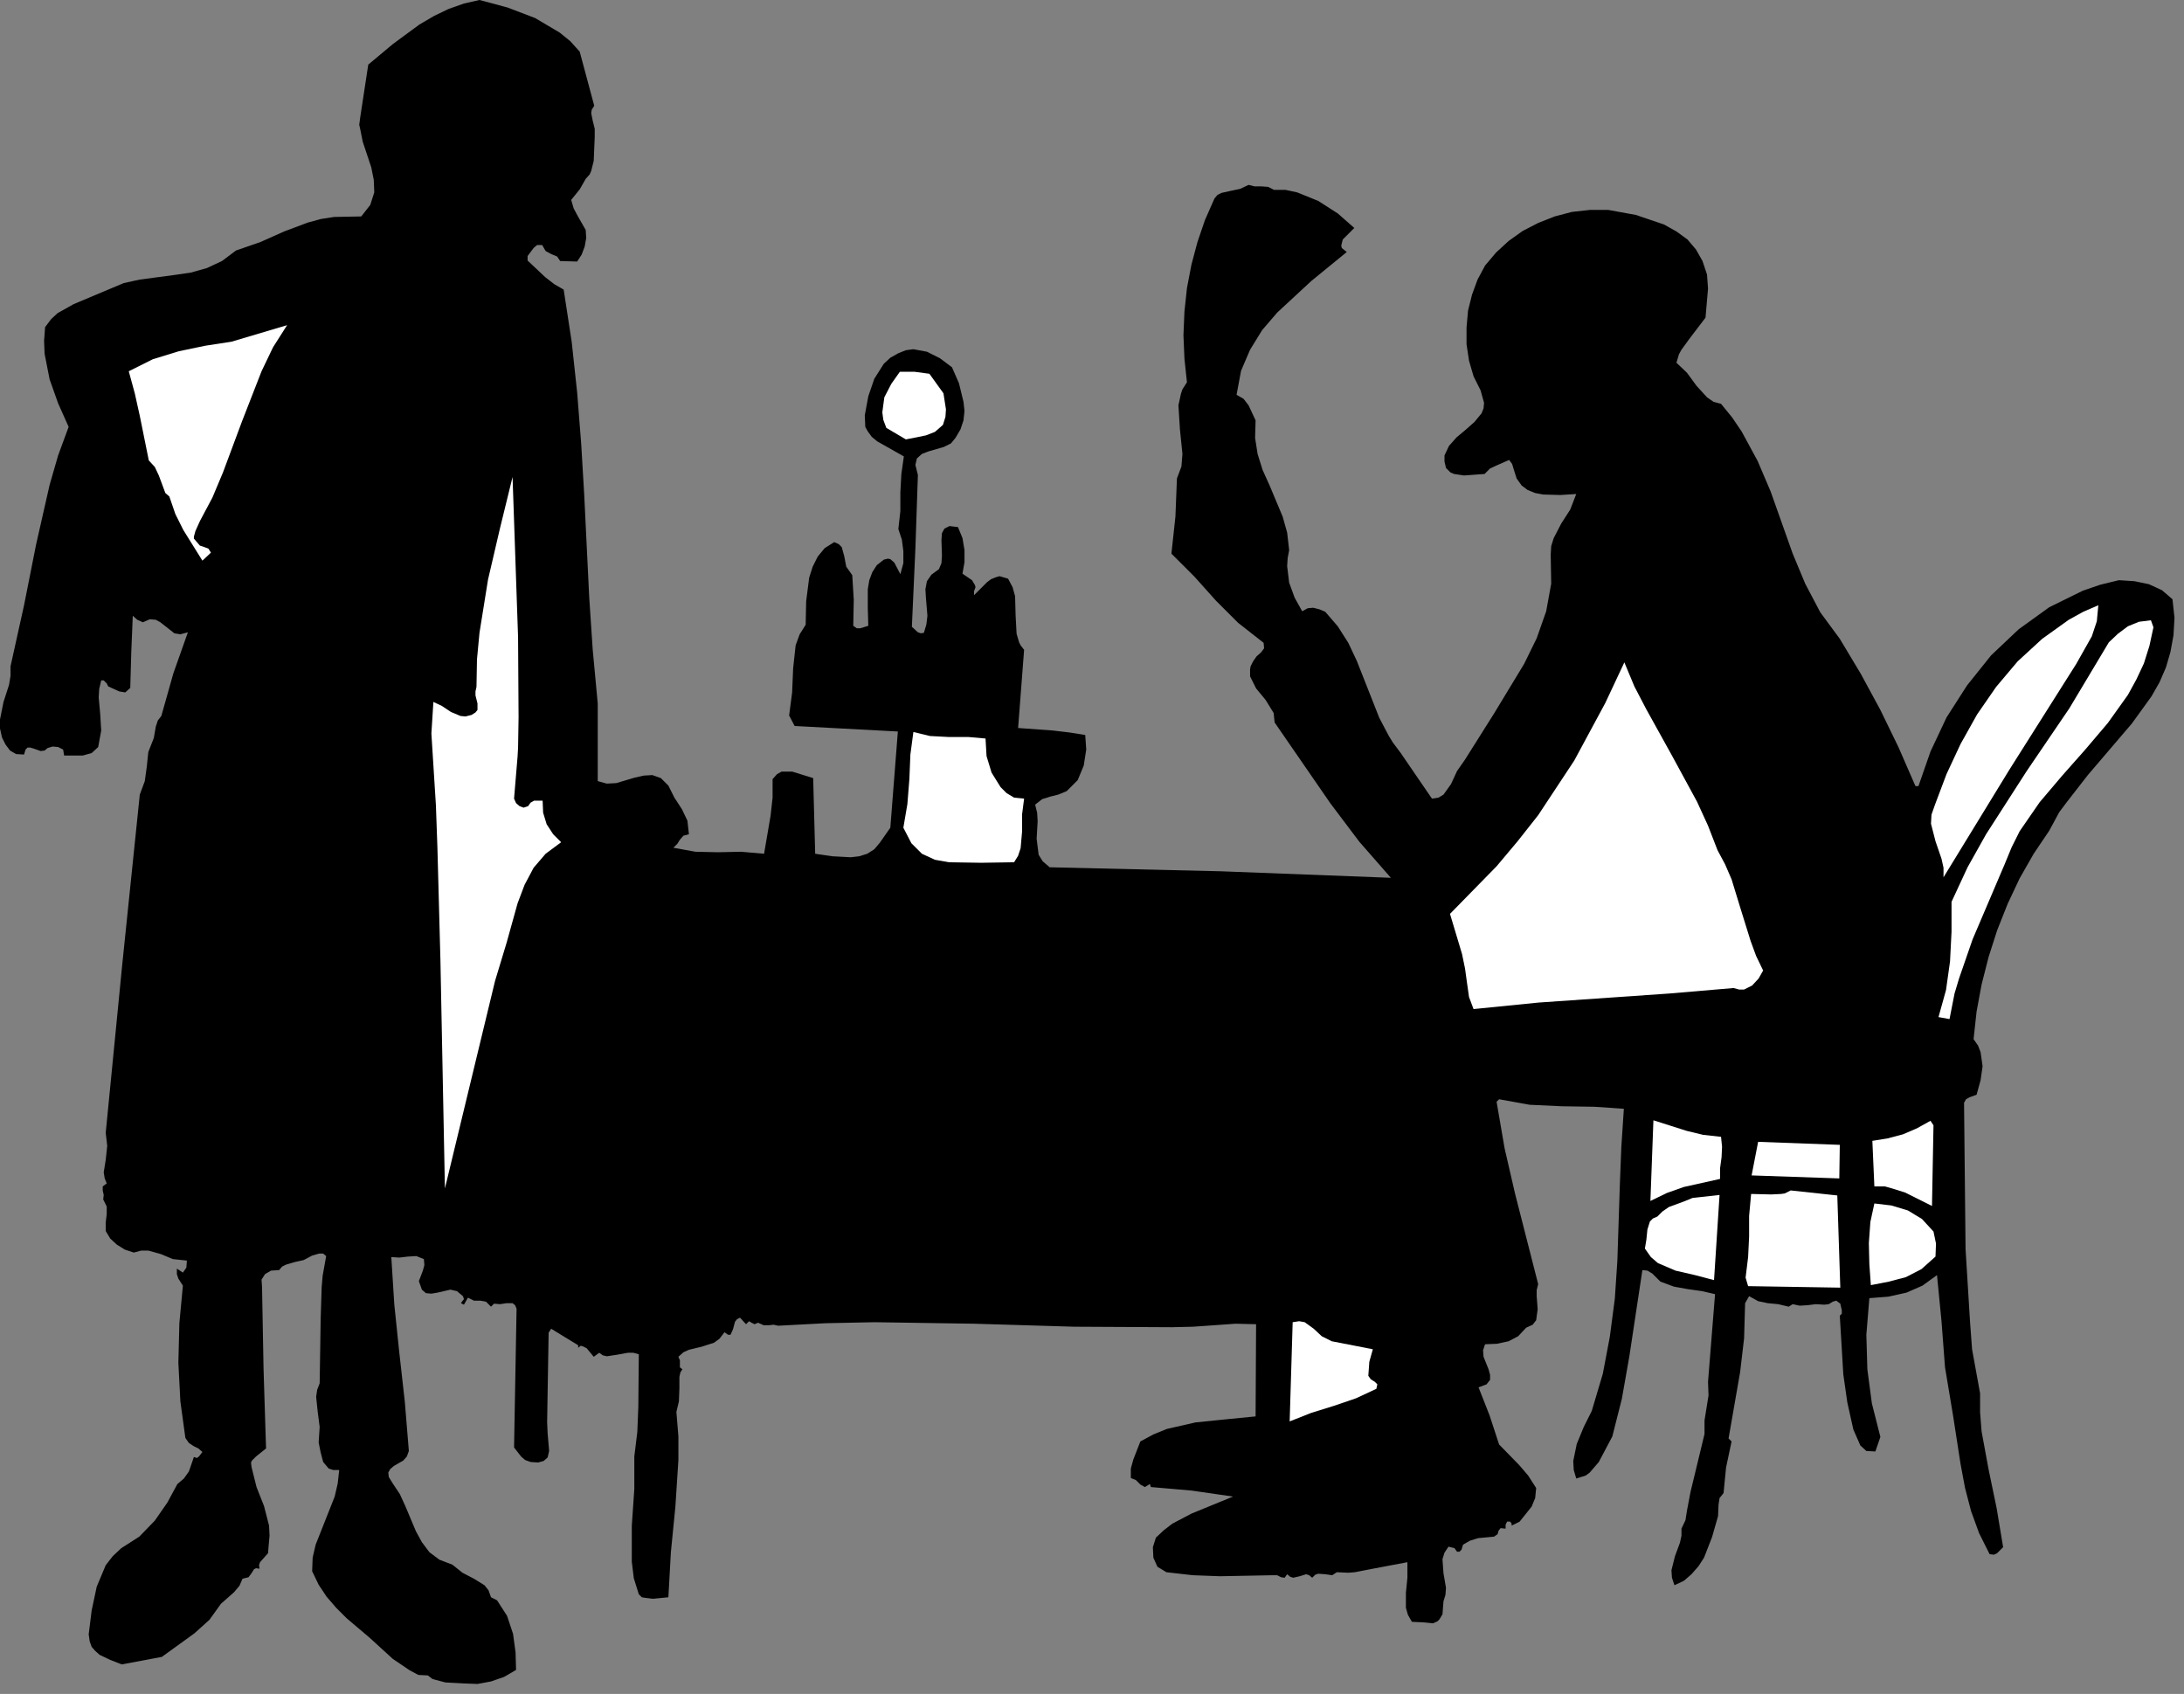
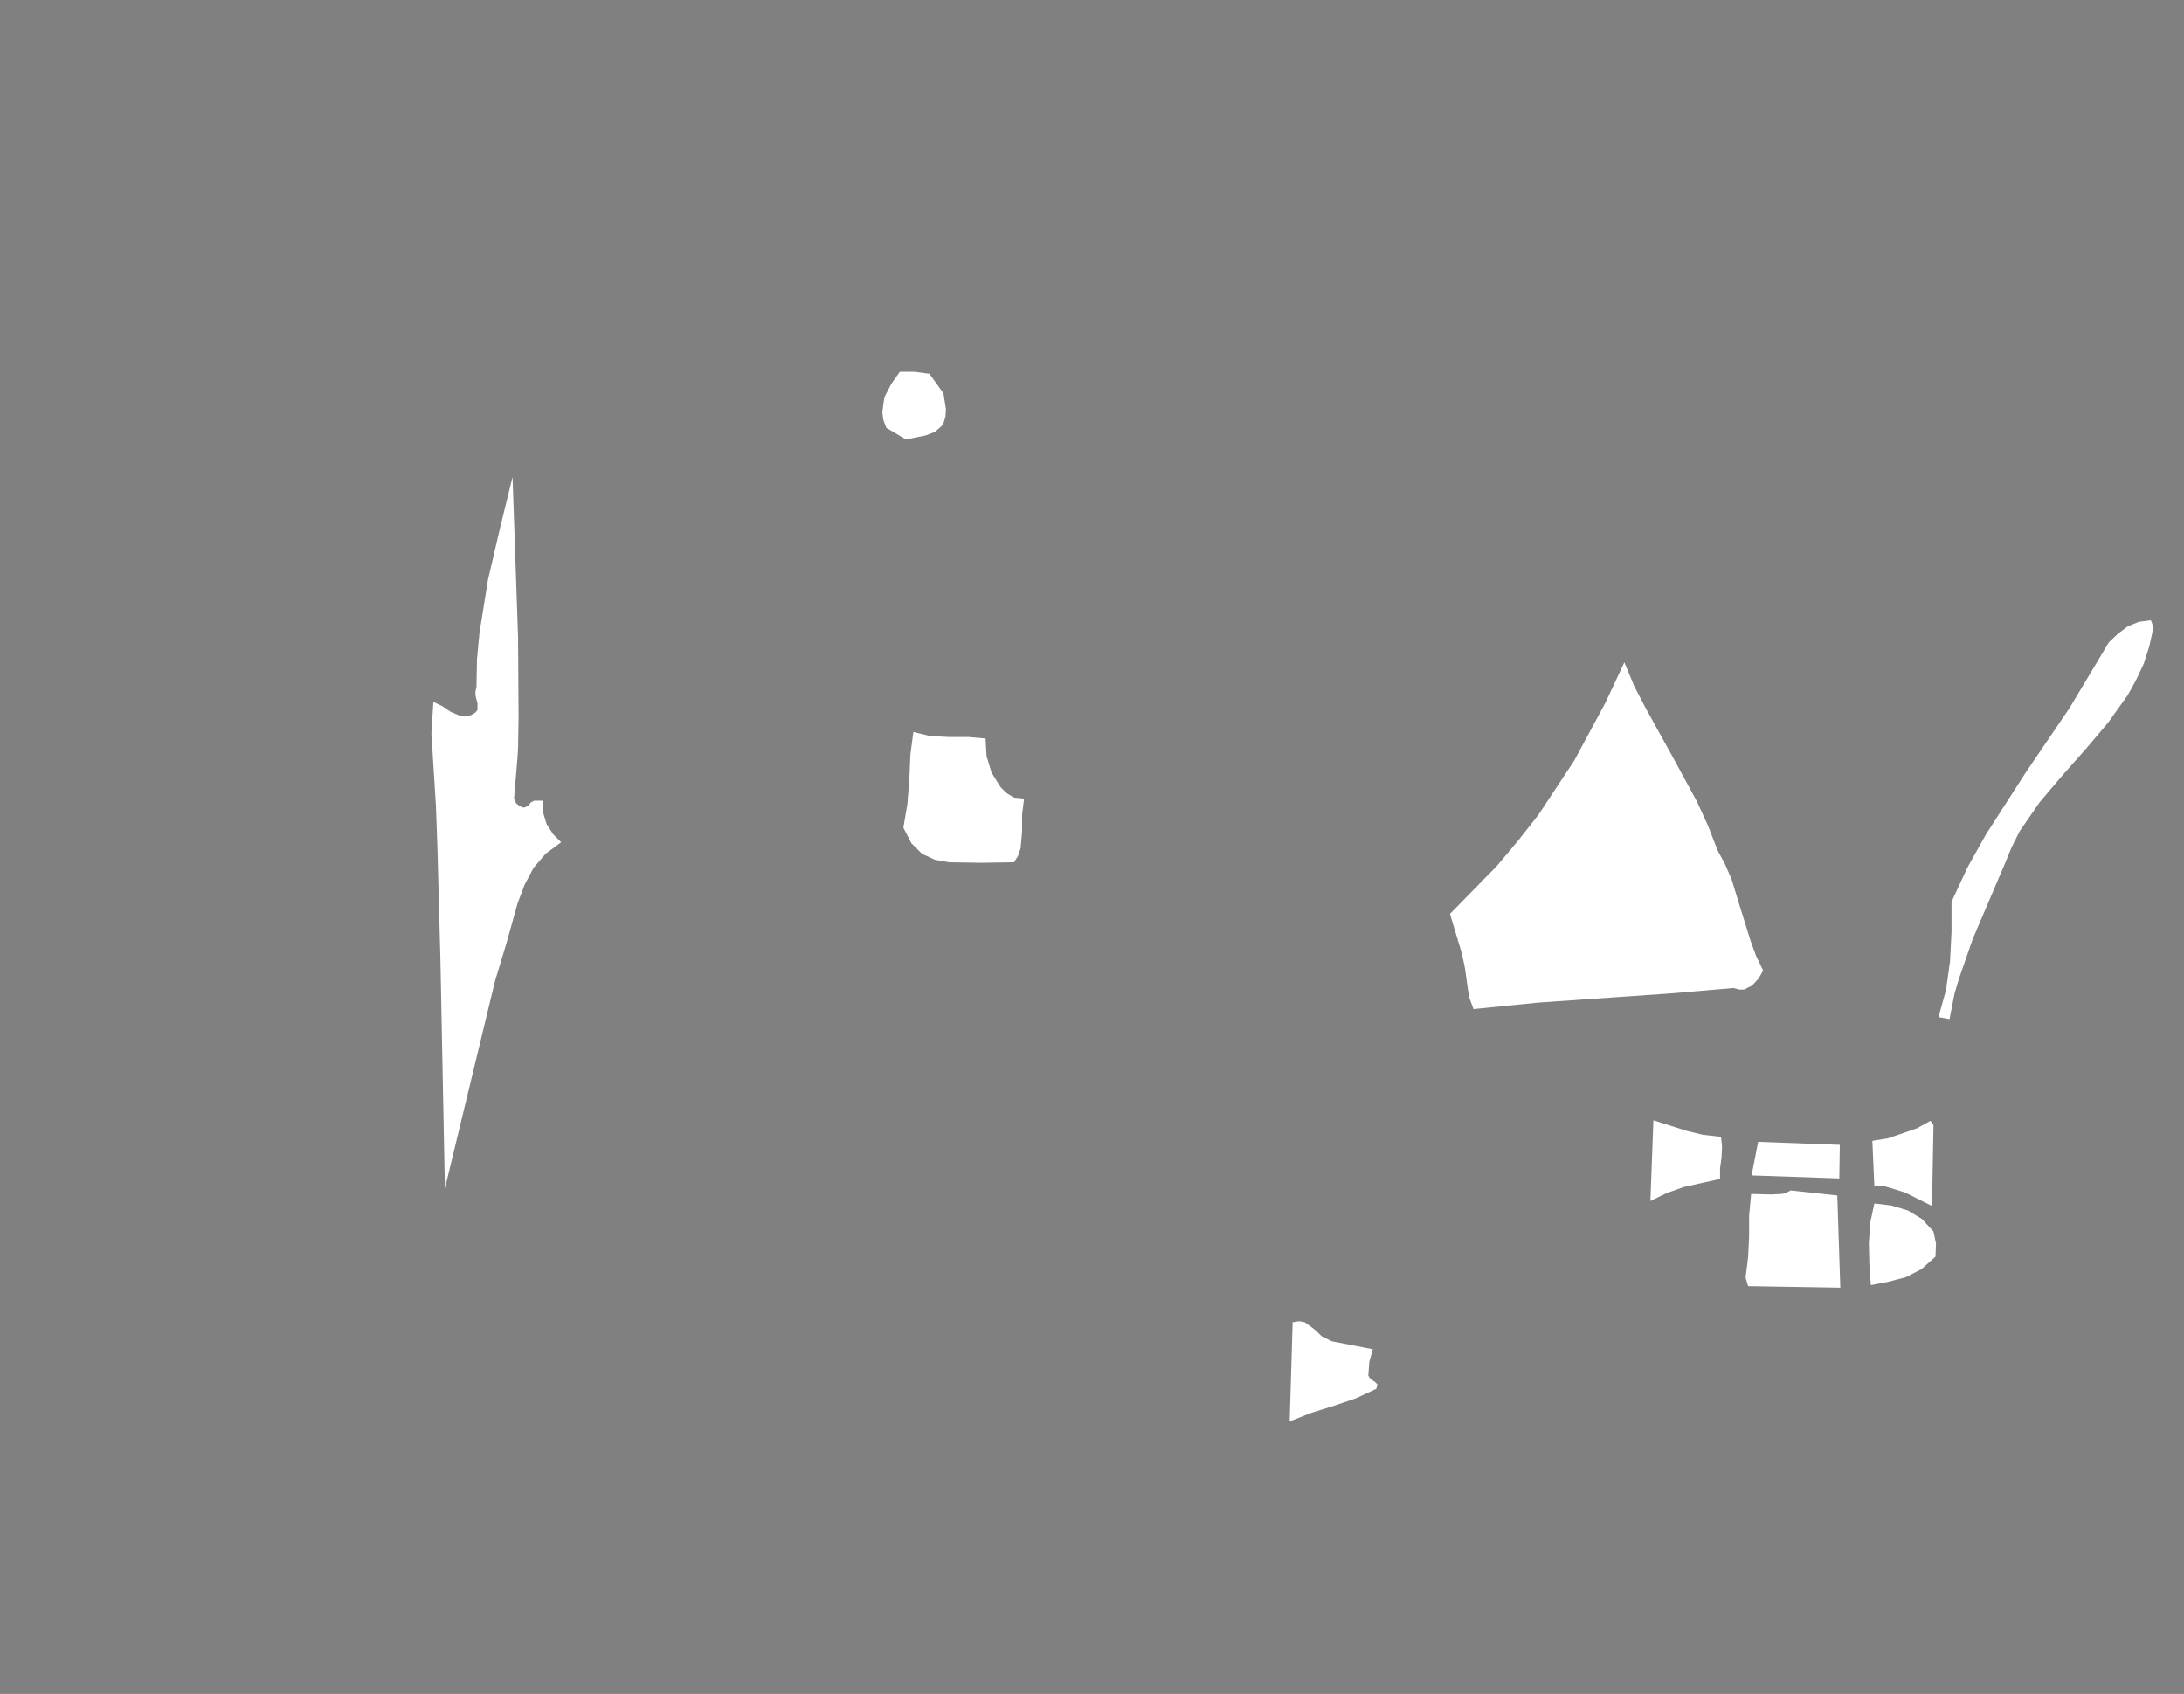
<svg xmlns="http://www.w3.org/2000/svg" xmlns:ns1="http://sodipodi.sourceforge.net/DTD/sodipodi-0.dtd" xmlns:ns2="http://www.inkscape.org/namespaces/inkscape" version="1.0" width="76.87mm" height="59.619mm" id="svg38" ns1:docname="CC002433.WMF">
  <rect width="100%" height="100%" fill="#808080" stroke="none" />
  <ns1:namedview pagecolor="#ffffff" bordercolor="#666666" borderopacity="1" objecttolerance="10" gridtolerance="10" guidetolerance="10" ns2:pageopacity="0" ns2:pageshadow="2" ns2:window-width="640" ns2:window-height="480" id="namedview40" />
  <defs id="defs6">
    <clipPath clipPathUnits="userSpaceOnUse" id="clipWmfPath1">
      <path d="M 0,0 L 290.4,0 L 290.4,225.2 L 0,225.2 z" id="path2" />
    </clipPath>
    <pattern id="WMFhbasepattern" patternUnits="userSpaceOnUse" width="6" height="6" x="0" y="0" />
  </defs>
-   <path style="fill:#000000;fill-rule:nonzero;fill-opacity:1;stroke:none;" clip-path="url(#clipWmfPath1)" d="  M 77.116,6.865   L 79.049,14.063   L 78.715,14.596   L 78.649,15.062   L 78.849,16.062   L 79.115,17.128   L 79.115,18.195   L 78.982,21.394   L 78.649,22.727   L 78.449,23.193   L 77.915,23.793   L 77.116,25.193   L 75.983,26.592   L 76.316,27.725   L 76.849,28.725   L 77.915,30.591   L 77.982,31.657   L 77.782,32.79   L 77.382,33.857   L 76.782,34.79   L 74.516,34.723   L 74.116,34.123   L 73.317,33.79   L 72.583,33.39   L 72.117,32.59   L 71.45,32.59   L 70.984,32.99   L 70.184,34.057   L 70.184,34.656   L 72.517,36.856   L 73.716,37.789   L 74.983,38.522   L 76.049,45.453   L 76.782,52.251   L 77.316,59.049   L 77.715,65.781   L 78.382,79.443   L 78.849,86.441   L 79.515,93.572   L 79.515,103.903   L 80.715,104.236   L 81.981,104.169   L 84.447,103.436   L 85.647,103.169   L 86.78,103.103   L 87.913,103.503   L 88.913,104.502   L 89.713,106.102   L 90.713,107.635   L 91.446,109.168   L 91.646,110.967   L 90.912,111.167   L 90.446,111.7   L 90.113,112.233   L 89.579,112.767   L 92.512,113.3   L 95.511,113.366   L 98.577,113.3   L 101.643,113.566   L 102.51,108.501   L 102.776,106.102   L 102.776,103.636   L 103.376,102.97   L 103.976,102.636   L 105.376,102.636   L 108.175,103.503   L 108.442,113.566   L 110.708,113.9   L 113.174,114.033   L 114.307,113.9   L 115.374,113.566   L 116.307,112.967   L 117.04,112.1   L 118.439,110.101   L 119.439,97.305   L 105.709,96.571   L 104.976,95.172   L 105.376,92.106   L 105.509,88.907   L 105.842,85.841   L 106.376,84.375   L 107.175,83.109   L 107.242,79.976   L 107.642,76.844   L 108.109,75.378   L 108.775,74.045   L 109.708,72.912   L 110.975,72.112   L 111.574,72.379   L 111.974,72.778   L 112.308,73.978   L 112.574,75.378   L 113.374,76.511   L 113.574,79.776   L 113.507,83.242   L 113.974,83.575   L 114.44,83.575   L 115.507,83.242   L 115.44,80.843   L 115.44,78.377   L 115.64,77.177   L 116.04,76.111   L 116.64,75.178   L 117.573,74.445   L 118.106,74.311   L 118.439,74.378   L 118.973,74.845   L 119.773,76.377   L 120.172,74.911   L 120.172,73.312   L 119.972,71.779   L 119.506,70.379   L 119.773,67.98   L 119.773,65.514   L 119.906,63.048   L 120.239,60.715   L 116.707,58.716   L 115.973,58.116   L 115.44,57.383   L 115.107,56.783   L 115.04,55.25   L 115.507,52.718   L 116.307,50.385   L 117.573,48.386   L 118.439,47.586   L 119.506,46.986   L 120.506,46.586   L 121.505,46.453   L 123.305,46.786   L 125.038,47.653   L 126.638,48.852   L 127.571,50.985   L 128.171,53.451   L 128.304,54.65   L 128.171,55.917   L 127.771,57.116   L 127.104,58.249   L 126.504,58.983   L 125.571,59.449   L 123.505,60.049   L 122.639,60.382   L 121.972,60.982   L 121.772,61.848   L 122.105,63.181   L 121.772,72.978   L 121.305,83.375   L 122.105,84.108   L 122.505,84.242   L 122.905,84.175   L 123.238,83.042   L 123.372,81.909   L 123.172,79.51   L 123.105,78.377   L 123.305,77.31   L 123.905,76.444   L 124.905,75.711   L 125.238,74.911   L 125.305,73.911   L 125.238,71.845   L 125.305,70.912   L 125.638,70.313   L 126.304,69.979   L 127.437,70.113   L 128.037,71.579   L 128.304,73.178   L 128.304,74.778   L 128.037,76.311   L 129.304,77.177   L 129.704,77.844   L 129.77,78.11   L 129.57,78.643   L 129.57,79.177   L 131.303,77.444   L 131.836,77.044   L 132.503,76.777   L 132.969,76.644   L 134.103,76.977   L 134.702,78.11   L 135.036,79.31   L 135.102,81.842   L 135.236,84.308   L 135.569,85.441   L 135.769,85.841   L 136.235,86.441   L 135.436,96.838   L 140.035,97.171   L 142.301,97.438   L 144.367,97.771   L 144.5,99.704   L 144.167,101.837   L 143.367,103.769   L 141.901,105.236   L 140.768,105.702   L 139.701,105.969   L 138.635,106.302   L 137.702,107.035   L 137.968,108.101   L 138.035,109.234   L 137.902,111.567   L 138.168,113.7   L 138.702,114.566   L 139.635,115.366   L 162.429,115.899   L 185.024,116.765   L 180.825,111.967   L 176.959,106.835   L 169.561,96.105   L 169.428,94.839   L 168.361,93.106   L 167.095,91.573   L 166.295,89.973   L 166.295,89.04   L 166.362,88.64   L 166.695,87.974   L 167.162,87.307   L 167.762,86.774   L 168.161,86.241   L 168.095,85.508   L 164.696,82.842   L 161.763,79.91   L 158.897,76.711   L 155.831,73.645   L 156.364,68.713   L 156.564,63.648   L 157.164,62.048   L 157.297,60.382   L 156.964,57.116   L 156.764,53.917   L 157.097,52.384   L 157.297,51.785   L 157.897,50.852   L 157.564,47.719   L 157.431,44.587   L 157.564,41.454   L 157.897,38.322   L 158.497,35.19   L 159.297,32.19   L 160.297,29.258   L 161.563,26.392   L 161.963,25.926   L 162.496,25.659   L 163.696,25.392   L 164.962,25.126   L 166.095,24.593   L 166.895,24.793   L 167.828,24.793   L 168.695,24.859   L 169.494,25.259   L 171.027,25.259   L 172.56,25.592   L 175.36,26.725   L 177.959,28.392   L 180.159,30.324   L 178.626,31.857   L 178.426,32.657   L 178.492,32.99   L 179.159,33.523   L 174.427,37.389   L 169.894,41.588   L 167.895,43.92   L 166.295,46.52   L 165.095,49.319   L 164.496,52.518   L 165.429,53.051   L 166.095,53.917   L 167.028,55.917   L 166.962,58.249   L 167.295,60.382   L 167.961,62.515   L 168.895,64.581   L 170.627,68.713   L 171.227,70.846   L 171.494,73.178   L 171.294,74.245   L 171.227,75.311   L 171.494,77.51   L 172.227,79.51   L 173.227,81.309   L 173.96,80.909   L 174.693,80.843   L 175.493,81.043   L 176.293,81.376   L 177.959,83.309   L 179.359,85.508   L 180.492,87.907   L 181.492,90.44   L 183.491,95.505   L 184.758,97.904   L 185.291,98.771   L 186.291,100.104   L 190.49,106.235   L 191.356,106.102   L 192.023,105.702   L 193.022,104.302   L 193.822,102.57   L 194.889,101.037   L 198.754,94.905   L 202.753,88.307   L 204.42,84.908   L 205.686,81.309   L 206.353,77.644   L 206.286,73.778   L 206.353,72.645   L 206.686,71.579   L 207.686,69.646   L 208.885,67.78   L 209.685,65.714   L 207.552,65.847   L 205.286,65.781   L 204.22,65.581   L 203.22,65.181   L 202.42,64.581   L 201.754,63.648   L 201.354,62.382   L 201.154,61.715   L 200.754,61.182   L 199.088,61.915   L 198.221,62.315   L 197.488,63.048   L 194.755,63.248   L 193.422,63.048   L 192.956,62.848   L 192.356,62.248   L 192.156,61.382   L 192.156,60.582   L 192.756,59.316   L 193.756,58.183   L 194.955,57.183   L 196.155,56.117   L 197.088,54.984   L 197.355,54.317   L 197.421,53.584   L 196.955,51.918   L 196.022,50.052   L 195.422,47.986   L 195.089,45.786   L 195.089,43.587   L 195.289,41.321   L 195.822,39.188   L 196.555,37.189   L 197.555,35.323   L 199.021,33.59   L 200.687,32.057   L 202.554,30.724   L 204.62,29.658   L 206.819,28.791   L 209.085,28.192   L 211.485,27.925   L 213.951,27.925   L 217.617,28.592   L 221.349,29.858   L 223.015,30.791   L 224.482,31.857   L 225.615,33.19   L 226.481,34.723   L 227.081,36.523   L 227.215,38.389   L 226.881,42.254   L 224.748,45.053   L 223.682,46.52   L 223.349,47.119   L 223.015,48.252   L 224.415,49.585   L 225.682,51.318   L 227.081,52.851   L 227.948,53.451   L 228.947,53.717   L 230.414,55.517   L 231.68,57.383   L 233.813,61.315   L 235.546,65.381   L 237.012,69.513   L 238.479,73.645   L 240.145,77.644   L 242.144,81.443   L 244.744,84.975   L 247.543,89.64   L 250.143,94.439   L 252.542,99.371   L 254.808,104.569   L 255.208,104.569   L 256.808,99.97   L 258.941,95.438   L 261.673,91.173   L 264.873,87.174   L 268.538,83.709   L 272.604,80.776   L 277.07,78.577   L 279.403,77.777   L 281.869,77.177   L 283.935,77.31   L 285.868,77.71   L 287.601,78.51   L 289,79.71   L 289.267,82.176   L 289.134,84.508   L 288.734,86.708   L 288.134,88.774   L 287.267,90.773   L 286.201,92.639   L 283.602,96.238   L 277.736,103.103   L 274.937,106.702   L 273.937,108.035   L 272.604,110.501   L 270.538,113.566   L 268.672,116.832   L 267.072,120.231   L 265.672,123.763   L 264.539,127.296   L 263.606,130.961   L 262.94,134.56   L 262.54,138.226   L 263.14,139.092   L 263.473,139.959   L 263.739,141.825   L 263.473,143.691   L 262.94,145.624   L 262.007,145.957   L 261.54,146.223   L 261.273,146.69   L 261.473,166.151   L 262.073,175.881   L 262.34,179.48   L 263.406,185.345   L 263.406,187.878   L 263.606,190.41   L 264.539,195.475   L 265.606,200.607   L 266.472,205.806   L 265.672,206.606   L 265.272,206.805   L 264.673,206.739   L 263.273,203.94   L 262.206,201.007   L 261.407,197.941   L 260.807,194.742   L 259.807,188.278   L 258.741,181.88   L 258.274,175.748   L 257.674,169.616   L 255.741,171.016   L 253.608,171.949   L 251.209,172.482   L 248.676,172.682   L 248.276,177.547   L 248.41,182.146   L 249.01,186.678   L 250.143,191.143   L 249.476,193.076   L 248.276,193.01   L 247.477,192.276   L 246.543,190.144   L 245.744,186.545   L 245.21,182.813   L 244.744,175.015   L 245.01,174.748   L 245.01,174.282   L 244.81,173.415   L 244.277,173.015   L 243.811,173.149   L 243.278,173.482   L 242.678,173.549   L 241.545,173.482   L 240.478,173.615   L 239.412,173.682   L 238.479,173.482   L 237.945,173.815   L 236.546,173.482   L 235.146,173.349   L 233.88,173.082   L 232.68,172.416   L 232.147,173.349   L 232.013,178.014   L 231.48,182.546   L 229.947,191.343   L 230.347,191.743   L 229.614,195.209   L 229.281,198.608   L 228.748,199.274   L 228.614,200.141   L 228.548,201.674   L 227.748,204.473   L 226.681,207.205   L 225.948,208.338   L 225.015,209.405   L 224.015,210.271   L 222.749,210.871   L 222.416,209.871   L 222.349,208.872   L 222.816,207.005   L 223.482,205.206   L 223.682,204.273   L 223.682,203.34   L 224.215,202.207   L 224.415,200.941   L 224.882,198.475   L 226.748,190.744   L 226.748,188.944   L 227.015,187.278   L 227.281,185.612   L 227.215,183.812   L 228.148,172.149   L 226.415,171.749   L 224.548,171.483   L 222.682,171.149   L 220.883,170.483   L 219.816,169.417   L 219.15,169.017   L 218.483,168.95   L 216.75,180.413   L 215.75,186.078   L 214.484,191.077   L 212.685,194.476   L 211.485,195.875   L 210.952,196.275   L 209.685,196.675   L 209.352,195.542   L 209.285,194.342   L 209.752,192.076   L 210.685,189.81   L 211.751,187.678   L 213.218,182.746   L 214.151,177.814   L 214.817,172.749   L 215.151,167.75   L 215.484,157.62   L 215.684,152.555   L 216.017,147.49   L 212.085,147.223   L 207.752,147.156   L 203.487,146.957   L 199.421,146.223   L 199.088,146.557   L 200.154,152.755   L 201.554,158.82   L 204.62,170.816   L 204.42,171.616   L 204.42,172.416   L 204.553,174.148   L 204.353,175.615   L 203.887,176.215   L 203.02,176.614   L 201.954,177.747   L 200.687,178.414   L 199.154,178.747   L 197.555,178.814   L 197.288,179.614   L 197.355,180.48   L 198.021,182.146   L 198.221,182.879   L 198.221,183.546   L 197.755,184.145   L 196.688,184.545   L 198.155,188.278   L 199.421,192.143   L 202.087,194.876   L 203.287,196.275   L 204.353,197.941   L 204.22,199.274   L 203.753,200.407   L 202.154,202.407   L 201.087,202.94   L 201.087,202.673   L 200.887,202.407   L 200.487,202.407   L 200.287,202.807   L 200.287,203.34   L 199.621,203.273   L 199.354,203.606   L 199.221,204.073   L 198.754,204.406   L 196.622,204.606   L 195.555,204.939   L 194.622,205.473   L 194.422,206.139   L 194.155,206.406   L 193.822,206.406   L 193.489,205.939   L 192.689,205.739   L 192.156,206.539   L 191.889,207.405   L 192.023,209.271   L 192.356,211.204   L 192.289,212.137   L 192.023,213.004   L 191.889,214.736   L 191.489,215.403   L 191.223,215.67   L 190.623,215.936   L 189.29,215.803   L 187.824,215.736   L 187.29,214.803   L 187.024,213.87   L 187.024,211.871   L 187.224,209.871   L 187.224,207.805   L 182.625,208.672   L 180.225,209.138   L 179.359,209.205   L 177.826,209.138   L 177.226,209.538   L 176.293,209.405   L 175.36,209.338   L 174.96,209.471   L 174.56,209.871   L 174.16,209.538   L 173.76,209.405   L 172.894,209.671   L 172.027,209.871   L 171.627,209.738   L 171.227,209.405   L 170.894,209.871   L 170.428,209.805   L 169.894,209.538   L 169.294,209.538   L 162.296,209.671   L 158.697,209.538   L 155.164,209.138   L 153.965,208.405   L 153.431,207.205   L 153.365,205.806   L 153.765,204.539   L 154.831,203.54   L 155.964,202.673   L 158.497,201.34   L 164.029,199.074   L 158.497,198.275   L 153.098,197.808   L 152.965,197.408   L 152.298,197.808   L 151.699,197.475   L 151.099,196.875   L 150.432,196.608   L 150.432,195.342   L 150.765,194.143   L 151.699,191.743   L 153.431,190.81   L 155.231,190.077   L 159.03,189.211   L 162.963,188.811   L 167.028,188.411   L 167.095,176.148   L 164.362,176.081   L 161.563,176.281   L 158.697,176.481   L 155.898,176.548   L 142.901,176.481   L 129.57,176.081   L 116.307,175.881   L 109.841,176.015   L 103.51,176.348   L 102.91,176.215   L 102.31,176.281   L 101.577,176.281   L 100.844,175.948   L 100.377,176.148   L 99.977,175.948   L 99.644,175.748   L 99.244,176.148   L 98.444,175.281   L 98.044,175.481   L 97.778,175.815   L 97.511,176.814   L 97.178,177.547   L 96.844,177.547   L 96.378,177.214   L 95.711,178.081   L 94.978,178.614   L 93.312,179.147   L 91.646,179.547   L 90.912,179.88   L 90.246,180.48   L 90.446,180.946   L 90.446,181.413   L 90.446,181.88   L 90.779,182.146   L 90.513,182.546   L 90.379,183.146   L 90.379,184.679   L 90.313,186.411   L 89.979,187.811   L 90.246,191.077   L 90.246,194.209   L 89.846,200.407   L 89.246,206.472   L 88.913,212.47   L 86.847,212.67   L 85.78,212.537   L 85.38,212.47   L 84.98,212.071   L 84.314,209.938   L 84.047,207.739   L 84.047,202.94   L 84.381,198.075   L 84.381,193.743   L 84.781,190.477   L 84.914,187.145   L 84.98,180.147   L 84.247,179.947   L 83.514,179.947   L 82.048,180.213   L 80.715,180.413   L 80.182,180.28   L 79.715,179.947   L 78.982,180.48   L 78.049,179.347   L 77.516,179.08   L 77.249,179.014   L 76.916,179.28   L 76.916,178.947   L 73.317,176.748   L 72.983,177.281   L 72.85,185.145   L 72.783,189.211   L 72.85,190.677   L 73.05,193.01   L 72.85,193.876   L 72.317,194.342   L 71.584,194.542   L 70.584,194.476   L 69.851,194.209   L 69.317,193.743   L 68.384,192.543   L 68.718,174.082   L 68.518,173.615   L 68.184,173.349   L 67.385,173.349   L 66.518,173.482   L 65.718,173.415   L 65.318,173.815   L 64.652,173.149   L 63.919,173.015   L 63.052,173.015   L 62.252,172.616   L 61.719,173.549   L 61.319,173.349   L 61.453,173.149   L 61.719,172.816   L 61.586,172.416   L 60.786,171.749   L 59.92,171.549   L 58.187,171.949   L 57.387,172.082   L 56.654,172.016   L 56.12,171.549   L 55.721,170.416   L 56.254,169.017   L 56.454,168.284   L 56.387,167.484   L 55.387,167.084   L 54.254,167.151   L 53.121,167.284   L 52.055,167.217   L 52.455,173.549   L 53.121,179.947   L 53.854,186.478   L 54.388,193.01   L 54.121,193.743   L 53.654,194.276   L 52.388,195.009   L 51.921,195.409   L 51.655,195.875   L 51.721,196.475   L 52.255,197.342   L 53.188,198.741   L 53.921,200.341   L 55.321,203.673   L 56.12,205.139   L 57.12,206.472   L 58.453,207.472   L 60.186,208.138   L 61.519,209.205   L 63.052,210.005   L 64.452,210.871   L 64.985,211.537   L 65.318,212.47   L 66.118,212.87   L 67.451,214.936   L 68.251,217.336   L 68.584,219.802   L 68.651,222.134   L 67.051,223.067   L 65.318,223.667   L 63.519,224   L 61.786,223.934   L 59.253,223.8   L 57.987,223.467   L 57.52,223.334   L 56.92,222.867   L 55.654,222.801   L 54.521,222.201   L 52.255,220.668   L 49.189,217.869   L 46.123,215.27   L 44.723,213.87   L 43.457,212.404   L 42.39,210.804   L 41.524,209.005   L 41.59,207.205   L 41.99,205.473   L 43.257,202.273   L 44.523,199.074   L 44.923,197.342   L 45.123,195.542   L 44.323,195.542   L 43.723,195.342   L 42.99,194.476   L 42.657,193.209   L 42.39,191.877   L 42.524,189.81   L 42.257,187.744   L 42.057,185.812   L 42.19,184.879   L 42.524,184.012   L 42.657,175.481   L 42.79,171.216   L 42.923,169.683   L 43.39,167.084   L 42.99,166.751   L 42.457,166.751   L 41.524,167.017   L 40.391,167.617   L 39.191,167.884   L 38.058,168.217   L 37.525,168.483   L 37.125,168.95   L 36.058,169.017   L 35.259,169.483   L 34.792,170.216   L 34.859,171.216   L 35.059,182.079   L 35.392,192.676   L 34.059,193.743   L 33.526,194.276   L 33.392,194.542   L 33.459,195.142   L 34.126,197.808   L 35.125,200.341   L 35.792,202.94   L 35.858,204.273   L 35.725,205.739   L 35.658,206.606   L 35.125,207.205   L 34.592,207.805   L 34.459,208.205   L 34.525,208.672   L 34.059,208.605   L 33.792,208.738   L 33.459,209.271   L 33.059,209.805   L 32.259,210.005   L 31.859,210.938   L 31.126,211.804   L 29.393,213.337   L 27.86,215.47   L 25.861,217.269   L 21.528,220.401   L 16.196,221.401   L 14.663,220.801   L 13.264,220.135   L 12.664,219.602   L 12.197,219.069   L 11.931,218.335   L 11.797,217.402   L 12.197,214.203   L 12.864,211.071   L 14.063,208.205   L 14.997,207.005   L 16.13,205.939   L 18.529,204.406   L 20.595,202.273   L 22.262,199.874   L 23.595,197.408   L 24.461,196.675   L 25.128,195.742   L 25.794,193.809   L 26.194,193.943   L 26.461,193.743   L 26.927,193.143   L 26.394,192.676   L 25.727,192.343   L 25.128,191.943   L 24.661,191.277   L 23.994,186.411   L 23.728,181.28   L 23.861,176.015   L 24.328,171.016   L 23.728,170.083   L 23.528,169.483   L 23.528,168.75   L 24.328,169.283   L 24.794,168.617   L 24.861,167.684   L 22.995,167.484   L 21.395,166.817   L 19.729,166.351   L 18.796,166.351   L 17.796,166.617   L 16.596,166.217   L 15.53,165.551   L 14.663,164.751   L 14.063,163.752   L 14.063,162.619   L 14.197,161.486   L 14.197,160.486   L 13.73,159.553   L 13.797,158.953   L 13.664,158.353   L 13.664,157.82   L 14.197,157.42   L 13.93,156.754   L 13.797,155.954   L 14.063,154.288   L 14.263,152.422   L 14.063,150.689   L 16.263,128.295   L 18.596,105.702   L 19.262,103.903   L 19.529,101.97   L 19.729,100.037   L 20.462,98.171   L 20.729,96.638   L 20.995,95.838   L 21.462,95.238   L 23.061,89.573   L 24.994,84.108   L 23.994,84.375   L 23.195,84.242   L 21.928,83.242   L 21.328,82.776   L 20.729,82.442   L 19.929,82.376   L 18.996,82.776   L 18.262,82.442   L 17.663,81.909   L 17.463,86.774   L 17.329,91.506   L 16.663,92.106   L 15.863,91.973   L 14.397,91.306   L 14.197,90.906   L 13.797,90.507   L 13.464,90.507   L 13.197,91.64   L 13.13,92.773   L 13.33,94.972   L 13.464,97.171   L 13.064,99.371   L 12.197,100.17   L 10.997,100.504   L 8.531,100.504   L 8.398,99.704   L 7.732,99.371   L 6.998,99.304   L 6.332,99.504   L 5.932,99.837   L 5.399,99.904   L 4.466,99.571   L 3.999,99.437   L 3.666,99.437   L 3.399,99.704   L 3.199,100.37   L 2.133,100.304   L 1.333,99.837   L 0.733,99.037   L 0.267,98.104   L 0,96.905   L 0,95.705   L 0.467,93.372   L 1.2,91.106   L 1.4,89.907   L 1.4,88.64   L 3.199,80.51   L 4.799,72.445   L 6.598,64.514   L 7.732,60.582   L 9.131,56.783   L 7.732,53.651   L 6.598,50.452   L 5.932,47.053   L 5.865,45.32   L 5.999,43.52   L 6.798,42.454   L 7.665,41.654   L 9.798,40.455   L 14.397,38.522   L 16.463,37.656   L 18.596,37.189   L 23.128,36.589   L 25.394,36.256   L 27.527,35.656   L 29.527,34.723   L 31.393,33.323   L 34.659,32.19   L 37.791,30.791   L 40.991,29.591   L 42.724,29.125   L 44.456,28.858   L 48.056,28.791   L 49.255,27.259   L 49.789,25.592   L 49.722,23.926   L 49.389,22.26   L 48.256,18.861   L 47.922,17.195   L 47.789,16.595   L 47.922,15.595   L 48.989,8.597   L 52.255,5.865   L 55.787,3.266   L 57.72,2.133   L 59.653,1.2   L 61.719,0.467   L 63.785,0   L 67.518,1   L 71.184,2.399   L 74.45,4.332   L 75.849,5.465   L 77.116,6.865  z " id="path8" />
-   <path style="fill:#ffffff;fill-rule:nonzero;fill-opacity:1;stroke:none;" clip-path="url(#clipWmfPath1)" d="  M 26.594,69.313   L 25.994,70.646   L 25.794,71.379   L 25.794,71.645   L 26.194,72.112   L 26.594,72.579   L 27.194,72.778   L 27.727,72.978   L 28.06,73.512   L 26.927,74.578   L 24.394,70.512   L 23.328,68.38   L 22.528,66.047   L 21.995,65.581   L 21.128,63.248   L 20.595,62.115   L 19.795,61.249   L 18.596,55.317   L 17.929,52.318   L 17.129,49.385   L 20.329,47.786   L 23.795,46.72   L 27.327,45.986   L 30.793,45.453   L 38.191,43.254   L 36.325,46.186   L 34.792,49.385   L 32.193,56.05   L 29.66,62.848   L 28.26,66.18   L 26.594,69.313  z " id="path10" />
  <path style="fill:#ffffff;fill-rule:nonzero;fill-opacity:1;stroke:none;" clip-path="url(#clipWmfPath1)" d="  M 125.505,52.318   L 125.838,54.451   L 125.771,55.45   L 125.438,56.517   L 124.371,57.45   L 123.172,57.916   L 120.506,58.449   L 117.906,56.916   L 117.506,55.85   L 117.373,54.85   L 117.64,52.851   L 118.573,51.052   L 119.706,49.452   L 121.639,49.452   L 123.638,49.719   L 125.505,52.318  z " id="path12" />
  <path style="fill:#ffffff;fill-rule:nonzero;fill-opacity:1;stroke:none;" clip-path="url(#clipWmfPath1)" d="  M 68.384,106.235   L 68.651,106.835   L 69.117,107.235   L 69.651,107.435   L 70.251,107.235   L 70.584,106.768   L 71.05,106.502   L 72.183,106.502   L 72.25,108.101   L 72.717,109.634   L 73.583,110.967   L 74.65,112.034   L 72.583,113.566   L 70.984,115.433   L 69.784,117.698   L 68.851,120.164   L 67.385,125.43   L 65.852,130.495   L 59.186,158.087   L 58.587,127.629   L 58.187,112.7   L 57.987,107.102   L 57.387,97.571   L 57.653,93.372   L 58.787,93.906   L 59.986,94.705   L 61.253,95.238   L 61.919,95.305   L 62.719,95.105   L 63.252,94.772   L 63.519,94.439   L 63.519,93.572   L 63.252,92.506   L 63.252,91.973   L 63.385,91.373   L 63.452,87.707   L 63.785,84.175   L 64.918,77.111   L 66.518,70.246   L 68.184,63.448   L 68.918,84.775   L 68.984,95.438   L 68.918,99.437   L 68.851,100.637   L 68.384,106.235  z " id="path14" />
-   <path style="fill:#ffffff;fill-rule:nonzero;fill-opacity:1;stroke:none;" clip-path="url(#clipWmfPath1)" d="  M 279.136,80.51   L 278.936,82.642   L 278.269,84.642   L 276.203,88.307   L 267.272,102.436   L 258.541,116.699   L 258.541,115.433   L 258.274,114.233   L 257.474,111.9   L 256.874,109.568   L 256.941,108.368   L 257.408,107.035   L 258.941,102.97   L 260.807,98.971   L 263.006,95.039   L 265.539,91.373   L 268.405,87.974   L 271.671,84.975   L 275.204,82.442   L 277.136,81.376   L 279.136,80.51  z " id="path16" />
  <path style="fill:#ffffff;fill-rule:nonzero;fill-opacity:1;stroke:none;" clip-path="url(#clipWmfPath1)" d="  M 286.468,83.442   L 285.934,85.908   L 285.201,88.241   L 284.201,90.373   L 283.068,92.439   L 280.402,96.172   L 277.403,99.704   L 274.337,103.169   L 271.338,106.702   L 268.672,110.567   L 267.605,112.7   L 266.672,114.966   L 262.406,124.963   L 260.607,130.161   L 260.007,132.161   L 259.34,135.56   L 257.874,135.293   L 258.874,131.694   L 259.407,127.895   L 259.607,123.963   L 259.607,119.965   L 261.74,115.366   L 264.206,110.967   L 269.605,102.57   L 275.27,94.239   L 280.536,85.441   L 281.735,84.308   L 283.068,83.309   L 284.535,82.709   L 286.134,82.509   L 286.468,83.442  z " id="path18" />
  <path style="fill:#ffffff;fill-rule:nonzero;fill-opacity:1;stroke:none;" clip-path="url(#clipWmfPath1)" d="  M 228.481,113.1   L 229.481,114.966   L 230.347,116.965   L 231.614,121.097   L 232.88,125.163   L 233.613,127.162   L 234.546,129.095   L 233.946,130.161   L 233.08,131.095   L 232.013,131.628   L 231.347,131.628   L 230.614,131.428   L 222.016,132.161   L 213.351,132.761   L 204.686,133.361   L 196.022,134.227   L 195.422,132.627   L 195.155,130.761   L 194.889,128.829   L 194.489,126.896   L 192.889,121.564   L 199.088,115.233   L 201.887,111.9   L 204.62,108.435   L 209.419,101.17   L 213.551,93.506   L 216.084,88.107   L 217.417,91.306   L 219.016,94.372   L 222.416,100.504   L 225.748,106.635   L 227.215,109.834   L 228.481,113.1  z " id="path20" />
  <path style="fill:#ffffff;fill-rule:nonzero;fill-opacity:1;stroke:none;" clip-path="url(#clipWmfPath1)" d="  M 131.103,98.238   L 131.237,100.57   L 131.903,102.77   L 133.103,104.702   L 133.903,105.502   L 134.902,106.102   L 136.235,106.235   L 135.969,108.301   L 135.969,110.567   L 135.769,112.833   L 135.436,113.833   L 134.902,114.699   L 130.503,114.766   L 126.238,114.699   L 124.371,114.366   L 122.639,113.566   L 121.239,112.167   L 120.172,110.101   L 120.706,106.968   L 120.972,103.636   L 121.106,100.37   L 121.505,97.371   L 123.705,97.904   L 126.238,98.038   L 128.837,98.038   L 131.103,98.238  z " id="path22" />
-   <path style="fill:#ffffff;fill-rule:nonzero;fill-opacity:1;stroke:none;" clip-path="url(#clipWmfPath1)" d="  M 257.008,160.419   L 253.409,158.62   L 251.476,158.02   L 250.742,157.82   L 249.343,157.82   L 249.076,151.755   L 251.142,151.422   L 253.142,150.889   L 255.008,150.089   L 256.808,149.089   L 257.208,149.689   L 257.008,160.419  z " id="path24" />
+   <path style="fill:#ffffff;fill-rule:nonzero;fill-opacity:1;stroke:none;" clip-path="url(#clipWmfPath1)" d="  M 257.008,160.419   L 253.409,158.62   L 251.476,158.02   L 250.742,157.82   L 249.343,157.82   L 249.076,151.755   L 251.142,151.422   L 255.008,150.089   L 256.808,149.089   L 257.208,149.689   L 257.008,160.419  z " id="path24" />
  <path style="fill:#ffffff;fill-rule:nonzero;fill-opacity:1;stroke:none;" clip-path="url(#clipWmfPath1)" d="  M 228.947,151.222   L 229.081,152.555   L 229.014,153.954   L 228.814,155.421   L 228.814,156.82   L 224.015,157.887   L 221.749,158.686   L 219.55,159.753   L 219.95,149.023   L 224.349,150.422   L 226.548,150.955   L 228.947,151.222  z " id="path26" />
  <path style="fill:#ffffff;fill-rule:nonzero;fill-opacity:1;stroke:none;" clip-path="url(#clipWmfPath1)" d="  M 244.677,156.754   L 233.013,156.354   L 233.88,151.888   L 244.744,152.288   L 244.677,156.754  z " id="path28" />
  <path style="fill:#ffffff;fill-rule:nonzero;fill-opacity:1;stroke:none;" clip-path="url(#clipWmfPath1)" d="  M 244.81,171.283   L 232.547,171.083   L 232.213,169.95   L 232.547,167.217   L 232.68,164.485   L 232.68,161.752   L 232.947,158.82   L 235.613,158.886   L 236.946,158.82   L 237.412,158.753   L 238.212,158.353   L 244.411,159.02   L 244.81,171.283  z " id="path30" />
-   <path style="fill:#ffffff;fill-rule:nonzero;fill-opacity:1;stroke:none;" clip-path="url(#clipWmfPath1)" d="  M 228.014,170.283   L 225.482,169.616   L 222.882,169.017   L 220.549,168.017   L 219.616,167.217   L 218.816,166.084   L 219.016,164.885   L 219.15,163.552   L 219.483,162.485   L 219.883,162.085   L 220.483,161.819   L 221.149,161.152   L 222.016,160.552   L 224.015,159.819   L 225.148,159.353   L 226.348,159.22   L 228.748,158.953   L 228.014,170.283  z " id="path32" />
  <path style="fill:#ffffff;fill-rule:nonzero;fill-opacity:1;stroke:none;" clip-path="url(#clipWmfPath1)" d="  M 257.208,163.818   L 257.541,165.418   L 257.474,167.151   L 255.608,168.817   L 253.542,169.883   L 251.276,170.483   L 248.876,170.949   L 248.676,168.15   L 248.61,165.351   L 248.81,162.552   L 249.343,160.086   L 251.609,160.353   L 253.808,161.019   L 255.675,162.152   L 257.208,163.818  z " id="path34" />
  <path style="fill:#ffffff;fill-rule:nonzero;fill-opacity:1;stroke:none;" clip-path="url(#clipWmfPath1)" d="  M 177.159,178.414   L 182.625,179.48   L 182.158,181.146   L 182.025,183.012   L 182.358,183.479   L 182.891,183.812   L 183.225,184.145   L 183.091,184.745   L 180.359,186.012   L 177.426,187.011   L 174.427,187.944   L 171.561,189.077   L 171.961,175.881   L 172.827,175.748   L 173.56,175.881   L 174.76,176.748   L 175.826,177.747   L 177.159,178.414  z " id="path36" />
</svg>